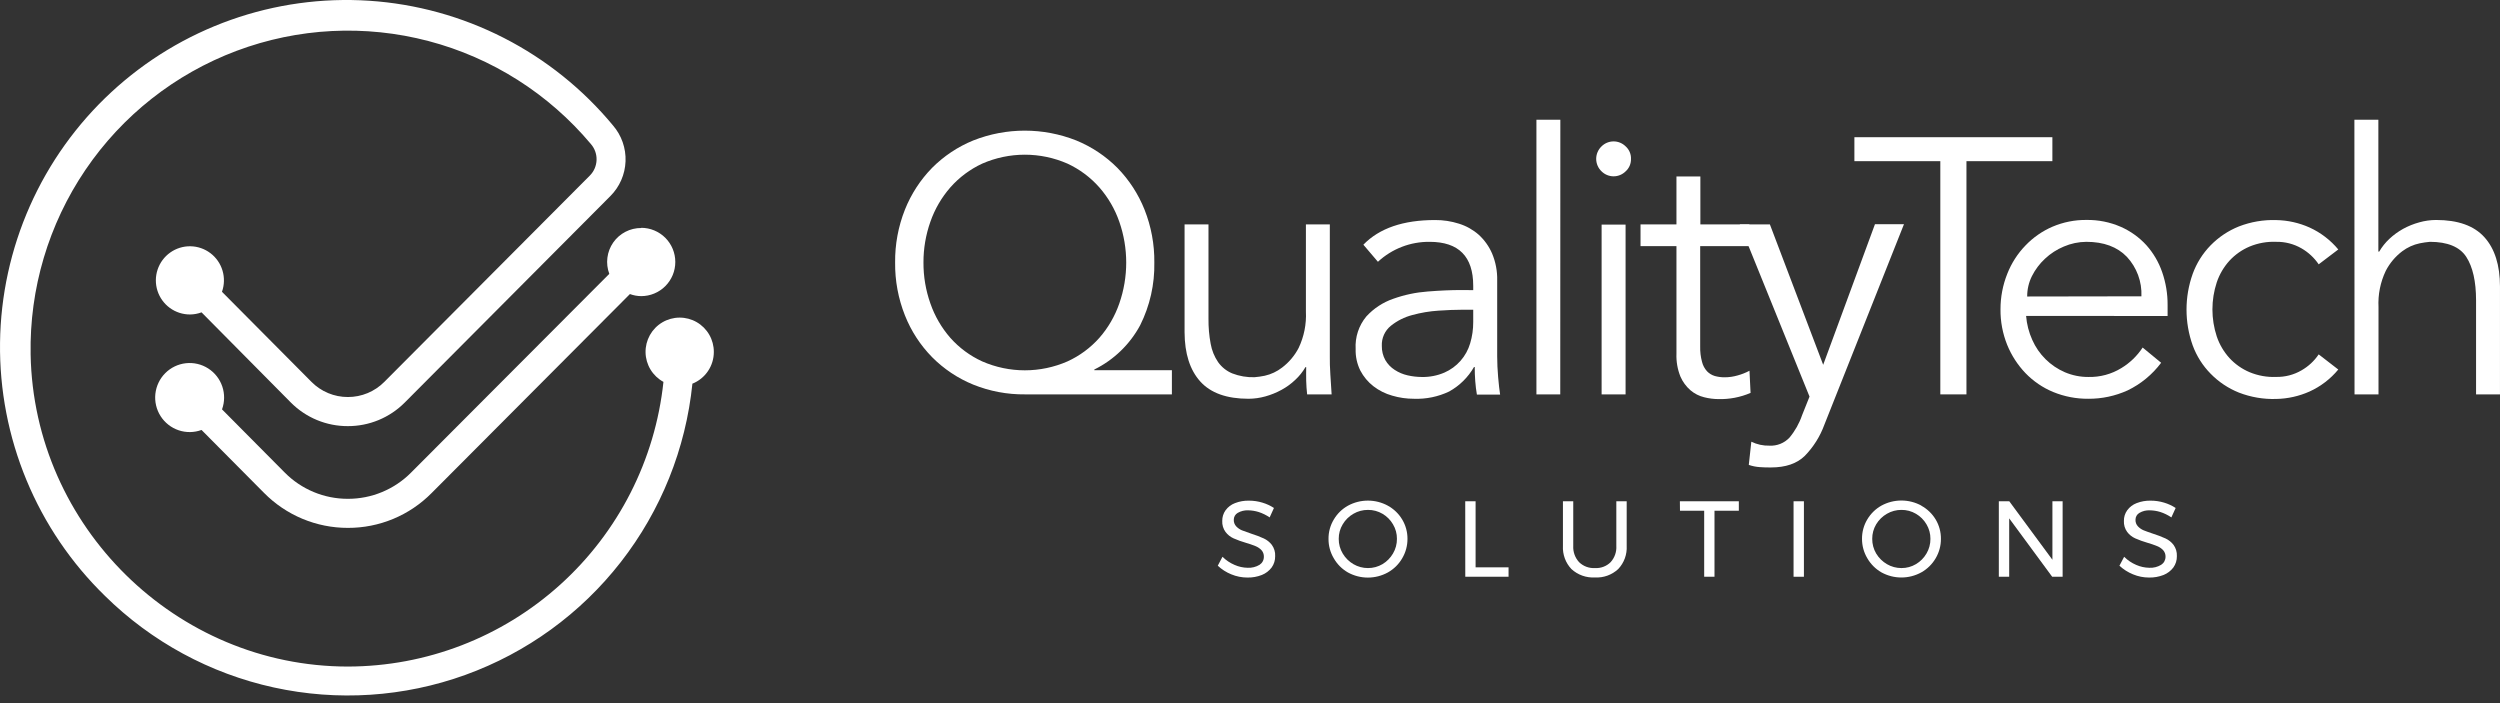
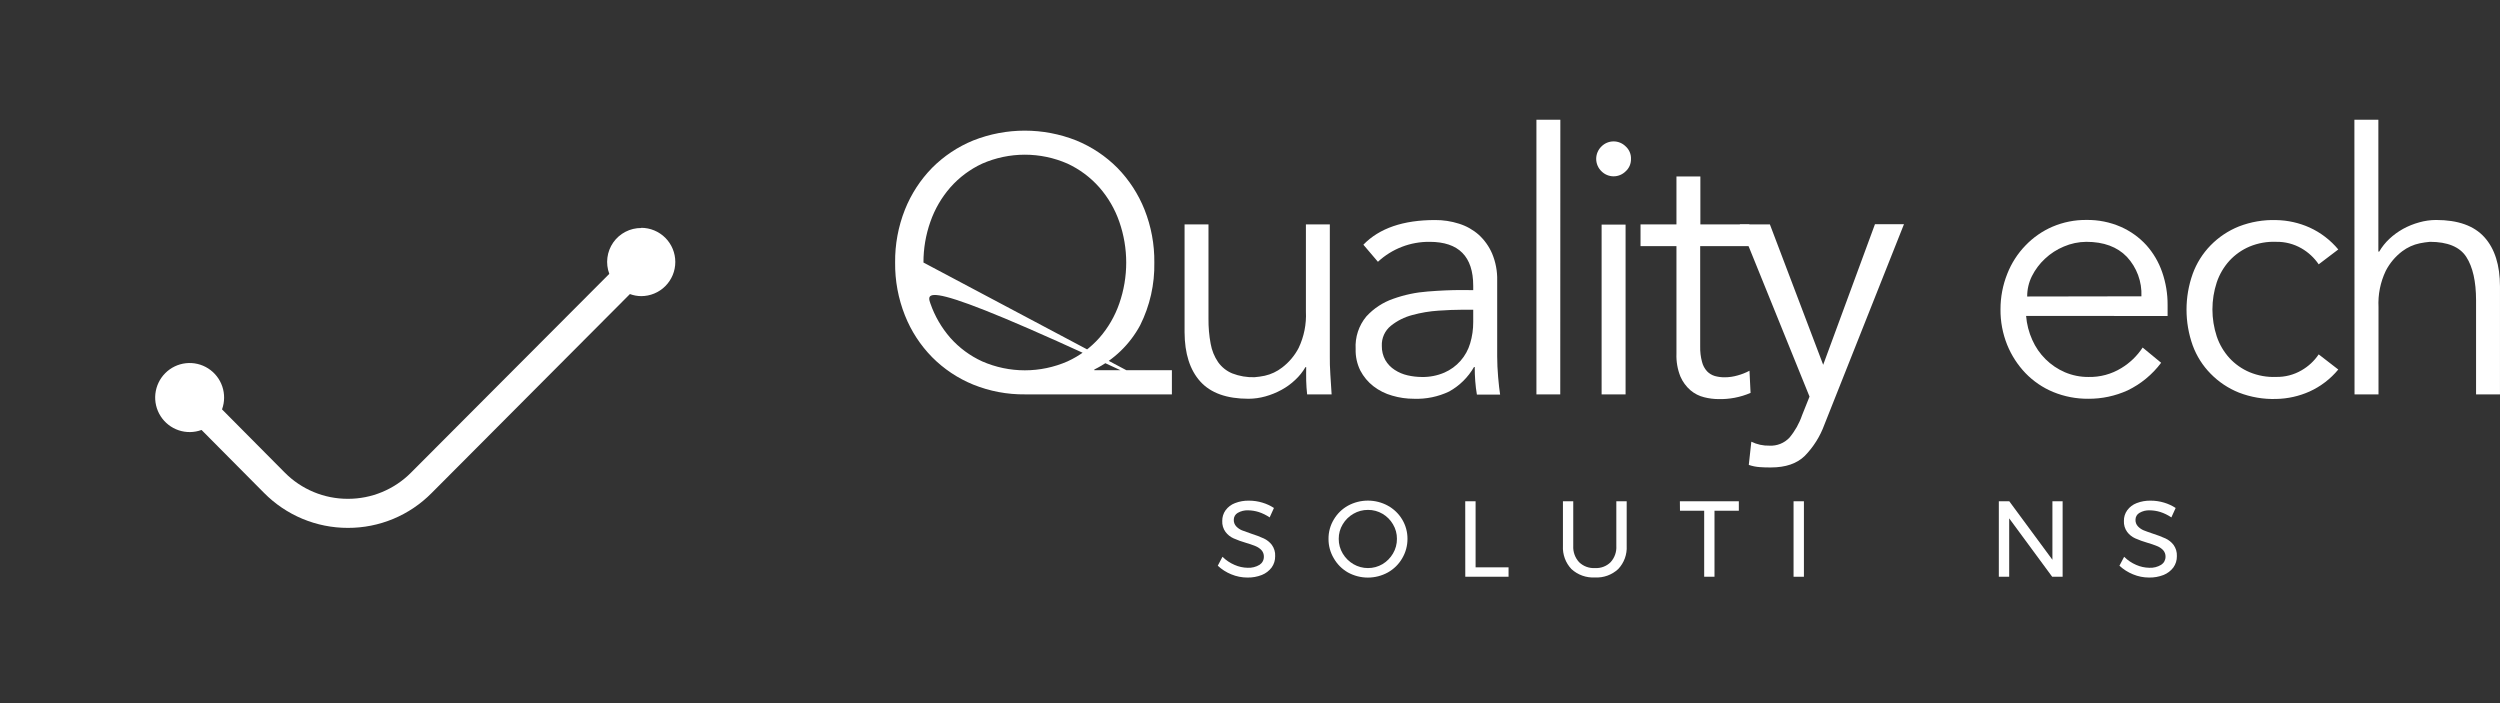
<svg xmlns="http://www.w3.org/2000/svg" xmlns:xlink="http://www.w3.org/1999/xlink" width="256" height="72" viewBox="0 0 256 72" version="1.1">
  <rect x="0" y="0" width="256" height="72" fill="#333333" stroke="none" />
  <title>QT - Logo</title>
  <desc>Created using Figma</desc>
  <g id="Canvas" transform="translate(-1603 168)">
    <g id="QT - Logo">
      <g id="Capa 2">
        <g id="Capa 1">
          <g id="Vector">
            <use xlink:href="#path0_fill" transform="translate(1603 -168)" fill="#FFFFFF" />
          </g>
          <g id="Vector">
            <use xlink:href="#path1_fill" transform="translate(1618.89 -144.671)" fill="#FFFFFF" />
          </g>
          <g id="Vector">
            <use xlink:href="#path2_fill" transform="translate(1694.66 -154.622)" fill="#FFFFFF" />
          </g>
          <g id="Vector">
            <use xlink:href="#path3_fill" transform="translate(1724.3 -145.024)" fill="#FFFFFF" />
          </g>
          <g id="Vector">
            <use xlink:href="#path4_fill" transform="translate(1741.81 -145.468)" fill="#FFFFFF" />
          </g>
          <g id="Vector">
            <use xlink:href="#path5_fill" transform="translate(1760.33 -155.738)" fill="#FFFFFF" />
          </g>
          <g id="Vector">
            <use xlink:href="#path6_fill" transform="translate(1766.45 -153.521)" fill="#FFFFFF" />
          </g>
          <g id="Vector">
            <use xlink:href="#path7_fill" transform="translate(1770.99 -149.932)" fill="#FFFFFF" />
          </g>
          <g id="Vector">
            <use xlink:href="#path8_fill" transform="translate(1781.15 -145.043)" fill="#FFFFFF" />
          </g>
          <g id="Vector">
            <use xlink:href="#path9_fill" transform="translate(1792.89 -153.95)" fill="#FFFFFF" />
          </g>
          <g id="Vector">
            <use xlink:href="#path10_fill" transform="translate(1807.85 -145.479)" fill="#FFFFFF" />
          </g>
          <g id="Vector">
            <use xlink:href="#path11_fill" transform="translate(1826.9 -145.469)" fill="#FFFFFF" />
          </g>
          <g id="Vector">
            <use xlink:href="#path12_fill" transform="translate(1844.09 -155.738)" fill="#FFFFFF" />
          </g>
          <g id="Vector">
            <use xlink:href="#path13_fill" transform="translate(1727.7 -116.734)" fill="#FFFFFF" />
          </g>
          <g id="Vector">
            <use xlink:href="#path14_fill" transform="translate(1739.04 -116.738)" fill="#FFFFFF" />
          </g>
          <g id="Vector">
            <use xlink:href="#path15_fill" transform="translate(1753.04 -116.67)" fill="#FFFFFF" />
          </g>
          <g id="Vector">
            <use xlink:href="#path16_fill" transform="translate(1763.04 -116.67)" fill="#FFFFFF" />
          </g>
          <g id="Vector">
            <use xlink:href="#path17_fill" transform="translate(1775.02 -116.67)" fill="#FFFFFF" />
          </g>
          <g id="Vector">
            <use xlink:href="#path18_fill" transform="translate(1786.66 -116.67)" fill="#FFFFFF" />
          </g>
          <g id="Vector">
            <use xlink:href="#path19_fill" transform="translate(1793.67 -116.747)" fill="#FFFFFF" />
          </g>
          <g id="Vector">
            <use xlink:href="#path20_fill" transform="translate(1807.68 -116.67)" fill="#FFFFFF" />
          </g>
          <g id="Vector">
            <use xlink:href="#path21_fill" transform="translate(1820.03 -116.734)" fill="#FFFFFF" />
          </g>
        </g>
      </g>
    </g>
  </g>
  <defs>
-     <path id="path0_fill" d="M 73.096 36.042C 73.099 35.422 72.938 34.813 72.629 34.276C 72.32 33.739 71.875 33.294 71.338 32.986C 70.802 32.678 70.193 32.518 69.575 32.523C 68.957 32.527 68.35 32.696 67.818 33.012C 67.286 33.328 66.847 33.779 66.546 34.32C 66.246 34.862 66.093 35.473 66.105 36.093C 66.117 36.712 66.293 37.317 66.615 37.846C 66.937 38.376 67.393 38.81 67.937 39.105C 67.088 47.099 63.32 54.497 57.357 59.878C 51.395 65.259 43.658 68.242 35.633 68.255C 18.029 68.255 3.454 53.919 3.136 36.298C 3.011 29.568 4.971 22.964 8.748 17.396C 12.524 11.828 17.93 7.57 24.222 5.207C 30.514 2.845 37.382 2.495 43.881 4.204C 50.38 5.914 56.19 9.6 60.512 14.755C 60.902 15.206 61.108 15.788 61.089 16.384C 61.069 16.981 60.825 17.548 60.406 17.972L 39.355 39.105C 38.866 39.597 38.284 39.988 37.644 40.254C 37.003 40.52 36.316 40.657 35.623 40.655C 34.929 40.657 34.242 40.52 33.601 40.253C 32.96 39.986 32.379 39.594 31.891 39.1L 22.73 29.879C 22.978 29.179 22.997 28.419 22.785 27.708C 22.573 26.997 22.14 26.373 21.549 25.925C 20.959 25.477 20.241 25.23 19.5 25.218C 18.76 25.206 18.035 25.431 17.43 25.86C 16.826 26.289 16.374 26.899 16.139 27.603C 15.904 28.307 15.899 29.067 16.125 29.774C 16.351 30.481 16.796 31.097 17.395 31.534C 17.994 31.97 18.716 32.204 19.456 32.202C 19.86 32.199 20.26 32.126 20.638 31.985L 29.784 41.22C 30.549 41.989 31.458 42.598 32.46 43.013C 33.461 43.428 34.535 43.639 35.618 43.635C 36.701 43.638 37.773 43.427 38.774 43.012C 39.775 42.597 40.683 41.989 41.447 41.22L 62.493 20.087C 63.447 19.139 64.005 17.864 64.056 16.519C 64.107 15.174 63.647 13.86 62.768 12.842C 59.691 9.128 55.891 6.08 51.6 3.886C 47.308 1.691 42.616 0.395 37.808 0.077C 33.001 -0.241 28.179 0.426 23.637 2.036C 19.095 3.647 14.928 6.168 11.39 9.445C 7.852 12.722 5.018 16.686 3.06 21.097C 1.103 25.507 0.062 30.271 0.003 35.097C -0.057 39.924 0.866 44.712 2.714 49.17C 4.562 53.627 7.298 57.661 10.754 61.025C 15.519 65.718 21.511 68.967 28.039 70.397C 34.567 71.828 41.366 71.382 47.652 69.11C 53.938 66.838 59.456 62.834 63.569 57.557C 67.683 52.281 70.225 45.948 70.902 39.288C 71.55 39.029 72.105 38.581 72.496 38.002C 72.888 37.424 73.096 36.741 73.096 36.042Z" />
    <path id="path1_fill" d="M 49.771 0.019C 49.208 0.015 48.653 0.149 48.154 0.408C 47.654 0.666 47.225 1.043 46.903 1.505C 46.581 1.967 46.377 2.501 46.307 3.06C 46.237 3.619 46.304 4.187 46.502 4.714L 26.208 25.06C 25.36 25.915 24.351 26.593 23.239 27.055C 22.128 27.517 20.936 27.753 19.733 27.75C 18.528 27.753 17.336 27.516 16.224 27.052C 15.112 26.589 14.104 25.908 13.257 25.05L 6.845 18.592C 7.12 17.835 7.13 17.007 6.872 16.244C 6.614 15.482 6.104 14.83 5.425 14.397C 4.747 13.964 3.942 13.777 3.143 13.865C 2.344 13.953 1.599 14.312 1.031 14.882C 0.463 15.452 0.107 16.2 0.02 17C -0.066 17.801 0.123 18.607 0.557 19.286C 0.99 19.964 1.642 20.474 2.404 20.731C 3.166 20.987 3.993 20.976 4.747 20.698L 11.15 27.146C 12.273 28.282 13.61 29.184 15.083 29.798C 16.556 30.413 18.137 30.728 19.733 30.726C 21.326 30.73 22.904 30.418 24.376 29.806C 25.848 29.194 27.183 28.295 28.305 27.161L 48.614 6.782C 48.984 6.92 49.376 6.992 49.771 6.994C 50.229 6.994 50.683 6.904 51.106 6.728C 51.53 6.552 51.915 6.295 52.239 5.97C 52.563 5.645 52.82 5.26 52.996 4.835C 53.171 4.411 53.261 3.956 53.261 3.497C 53.261 3.038 53.171 2.583 52.996 2.159C 52.82 1.735 52.563 1.349 52.239 1.024C 51.915 0.7 51.53 0.442 51.106 0.266C 50.683 0.09 50.229 -4.55916e-07 49.771 -4.4223e-07L 49.771 0.019Z" />
-     <path id="path2_fill" d="M 28.342 27.006L 13.303 27.006C 11.487 27.026 9.685 26.686 8 26.006C 6.421 25.362 4.988 24.406 3.786 23.195C 2.582 21.969 1.636 20.514 1.004 18.916C 0.32 17.195 -0.02 15.357 0.001 13.506C -0.02 11.652 0.321 9.813 1.004 8.091C 1.639 6.494 2.585 5.039 3.786 3.811C 4.99 2.603 6.422 1.649 8 1.005C 11.389 -0.335 15.16 -0.335 18.549 1.005C 20.125 1.65 21.556 2.604 22.759 3.811C 23.96 5.039 24.905 6.494 25.541 8.091C 26.223 9.813 26.564 11.652 26.543 13.506C 26.586 15.729 26.09 17.931 25.097 19.92C 24.04 21.887 22.397 23.474 20.396 24.461L 20.396 24.533L 28.342 24.533L 28.342 27.006ZM 2.903 13.506C 2.896 14.934 3.135 16.352 3.612 17.698C 4.061 18.991 4.753 20.184 5.652 21.215C 6.562 22.239 7.675 23.062 8.921 23.63C 10.297 24.232 11.783 24.543 13.284 24.543C 14.786 24.543 16.271 24.232 17.648 23.63C 18.893 23.062 20.007 22.239 20.917 21.215C 21.817 20.186 22.509 18.991 22.956 17.698C 23.901 14.988 23.901 12.037 22.956 9.327C 22.508 8.036 21.816 6.844 20.917 5.816C 20.008 4.784 18.894 3.954 17.648 3.376C 16.271 2.774 14.786 2.463 13.284 2.463C 11.783 2.463 10.297 2.774 8.921 3.376C 7.674 3.954 6.561 4.784 5.652 5.816C 4.754 6.845 4.062 8.037 3.612 9.327C 3.138 10.669 2.898 12.082 2.903 13.506Z" />
+     <path id="path2_fill" d="M 28.342 27.006L 13.303 27.006C 11.487 27.026 9.685 26.686 8 26.006C 6.421 25.362 4.988 24.406 3.786 23.195C 2.582 21.969 1.636 20.514 1.004 18.916C 0.32 17.195 -0.02 15.357 0.001 13.506C -0.02 11.652 0.321 9.813 1.004 8.091C 1.639 6.494 2.585 5.039 3.786 3.811C 4.99 2.603 6.422 1.649 8 1.005C 11.389 -0.335 15.16 -0.335 18.549 1.005C 20.125 1.65 21.556 2.604 22.759 3.811C 23.96 5.039 24.905 6.494 25.541 8.091C 26.223 9.813 26.564 11.652 26.543 13.506C 26.586 15.729 26.09 17.931 25.097 19.92C 24.04 21.887 22.397 23.474 20.396 24.461L 20.396 24.533L 28.342 24.533L 28.342 27.006ZC 2.896 14.934 3.135 16.352 3.612 17.698C 4.061 18.991 4.753 20.184 5.652 21.215C 6.562 22.239 7.675 23.062 8.921 23.63C 10.297 24.232 11.783 24.543 13.284 24.543C 14.786 24.543 16.271 24.232 17.648 23.63C 18.893 23.062 20.007 22.239 20.917 21.215C 21.817 20.186 22.509 18.991 22.956 17.698C 23.901 14.988 23.901 12.037 22.956 9.327C 22.508 8.036 21.816 6.844 20.917 5.816C 20.008 4.784 18.894 3.954 17.648 3.376C 16.271 2.774 14.786 2.463 13.284 2.463C 11.783 2.463 10.297 2.774 8.921 3.376C 7.674 3.954 6.561 4.784 5.652 5.816C 4.754 6.845 4.062 8.037 3.612 9.327C 3.138 10.669 2.898 12.082 2.903 13.506Z" />
    <path id="path3_fill" d="M 12.55 17.409C 12.497 16.925 12.468 16.476 12.454 16.017C 12.44 15.559 12.454 15.09 12.454 14.621L 12.377 14.621C 12.096 15.104 11.745 15.542 11.335 15.921C 10.913 16.323 10.44 16.667 9.928 16.945C 9.403 17.231 8.849 17.456 8.274 17.616C 7.712 17.773 7.131 17.855 6.548 17.858C 4.32 17.858 2.674 17.268 1.61 16.09C 0.546 14.911 0.01 13.23 -5.88564e-07 11.047L -5.88564e-07 -2.21115e-07L 2.449 -2.21115e-07L 2.449 9.661C 2.439 10.521 2.513 11.38 2.671 12.226C 2.789 12.899 3.049 13.539 3.433 14.105C 3.797 14.618 4.298 15.018 4.879 15.259C 5.607 15.541 6.385 15.675 7.165 15.65C 7.515 15.621 7.862 15.571 8.206 15.501C 8.856 15.356 9.465 15.069 9.99 14.66C 10.696 14.124 11.274 13.438 11.682 12.651C 12.233 11.49 12.489 10.21 12.425 8.926L 12.425 -2.21115e-07L 14.874 -2.21115e-07L 14.874 13.578C 14.874 14.061 14.874 14.646 14.927 15.365C 14.98 16.085 15.009 16.766 15.058 17.409L 12.55 17.409Z" />
    <path id="path4_fill" d="M 12.048 7.178L 12.048 6.734C 12.048 3.736 10.563 2.235 7.593 2.232C 5.629 2.208 3.731 2.939 2.289 4.275L 0.799 2.526C 2.432 0.839 4.883 -0.003 8.152 0C 8.978 -0.004 9.799 0.121 10.587 0.372C 11.334 0.603 12.024 0.989 12.612 1.507C 13.202 2.046 13.67 2.705 13.986 3.439C 14.349 4.311 14.525 5.249 14.502 6.193L 14.502 13.969C 14.502 14.636 14.536 15.341 14.598 16.071C 14.661 16.8 14.728 17.404 14.801 17.872L 12.424 17.872C 12.351 17.452 12.293 16.993 12.255 16.496C 12.216 15.998 12.202 15.53 12.202 15.047L 12.13 15.047C 11.526 16.101 10.645 16.97 9.584 17.558C 8.461 18.093 7.225 18.349 5.982 18.302C 5.228 18.304 4.478 18.197 3.755 17.983C 3.056 17.789 2.401 17.461 1.826 17.017C 1.272 16.586 0.817 16.041 0.49 15.418C 0.149 14.732 -0.016 13.972 0.008 13.206C -0.063 11.996 0.328 10.805 1.103 9.873C 1.857 9.049 2.805 8.426 3.861 8.062C 4.997 7.657 6.182 7.406 7.385 7.318C 8.639 7.217 9.796 7.168 10.823 7.168L 12.048 7.178ZM 10.804 9.187C 10.187 9.187 9.41 9.216 8.485 9.279C 7.58 9.338 6.683 9.488 5.809 9.728C 5.01 9.936 4.264 10.31 3.62 10.825C 3.313 11.071 3.068 11.387 2.907 11.747C 2.745 12.106 2.67 12.498 2.689 12.892C 2.68 13.398 2.803 13.898 3.046 14.341C 3.282 14.749 3.613 15.093 4.01 15.346C 4.412 15.609 4.858 15.797 5.326 15.902C 5.801 16.012 6.286 16.068 6.773 16.071C 7.571 16.089 8.363 15.936 9.097 15.621C 9.728 15.346 10.292 14.935 10.747 14.417C 11.203 13.9 11.54 13.289 11.734 12.627C 11.946 11.922 12.051 11.189 12.048 10.453L 12.048 9.187L 10.804 9.187Z" />
    <path id="path5_fill" d="M 2.44 28.122L 0 28.122L 0 -3.68525e-07L 2.449 -3.68525e-07L 2.44 28.122Z" />
    <path id="path6_fill" d="M 3.563 1.802C 3.568 2.042 3.521 2.279 3.426 2.499C 3.33 2.718 3.188 2.914 3.009 3.073C 2.682 3.395 2.241 3.576 1.782 3.576C 1.323 3.576 0.882 3.395 0.555 3.073C 0.38 2.908 0.24 2.709 0.145 2.488C 0.049 2.267 5.86621e-06 2.029 5.86621e-06 1.788C 5.86621e-06 1.547 0.049 1.309 0.145 1.088C 0.24 0.867 0.38 0.668 0.555 0.503C 0.882 0.181 1.323 3.86642e-07 1.782 3.86642e-07C 2.241 3.86642e-07 2.682 0.181 3.009 0.503C 3.192 0.665 3.336 0.865 3.432 1.09C 3.528 1.315 3.573 1.558 3.563 1.802ZM 3.009 25.906L 0.555 25.906L 0.555 8.517L 3.009 8.517L 3.009 25.906Z" />
    <path id="path7_fill" d="M 11.123 7.139L 6.109 7.139L 6.109 17.409C 6.095 17.941 6.158 18.473 6.297 18.988C 6.386 19.348 6.563 19.68 6.813 19.954C 7.033 20.182 7.309 20.348 7.613 20.437C 7.946 20.527 8.29 20.571 8.635 20.567C 9.074 20.565 9.511 20.501 9.932 20.379C 10.358 20.265 10.768 20.103 11.157 19.896L 11.268 22.166C 10.225 22.613 9.099 22.829 7.965 22.799C 7.477 22.795 6.992 22.731 6.519 22.611C 6.006 22.487 5.529 22.245 5.125 21.905C 4.676 21.519 4.319 21.035 4.084 20.49C 3.786 19.746 3.648 18.948 3.679 18.148L 3.679 7.139L -2.35426e-06 7.139L -2.35426e-06 4.908L 3.679 4.908L 3.679 -1.4741e-07L 6.128 -1.4741e-07L 6.128 4.908L 11.143 4.908L 11.123 7.139Z" />
    <path id="path8_fill" d="M 8.544 14.399L 13.847 -6.63344e-07L 16.817 -6.63344e-07L 8.669 20.524C 8.234 21.72 7.551 22.81 6.663 23.722C 5.857 24.514 4.699 24.91 3.192 24.91C 2.821 24.91 2.445 24.91 2.059 24.876C 1.673 24.851 1.292 24.775 0.926 24.649L 1.186 22.273C 1.763 22.556 2.4 22.695 3.042 22.678C 3.422 22.699 3.801 22.636 4.154 22.495C 4.507 22.355 4.825 22.138 5.087 21.862C 5.657 21.181 6.097 20.4 6.384 19.558L 7.145 17.655L -3.53138e-06 0.019L 3.086 0.019L 8.544 14.399Z" />
-     <path id="path9_fill" d="M 11.475 26.335L 8.799 26.335L 8.799 2.454L -5.88564e-07 2.454L -5.88564e-07 0L 20.274 0L 20.274 2.454L 11.475 2.454L 11.475 26.335Z" />
    <path id="path10_fill" d="M 2.623 9.831C 2.691 10.679 2.905 11.509 3.255 12.285C 3.912 13.772 5.105 14.956 6.596 15.598C 7.359 15.922 8.179 16.087 9.007 16.081C 10.197 16.109 11.369 15.792 12.382 15.168C 13.254 14.639 13.998 13.921 14.557 13.067L 16.451 14.627C 15.549 15.834 14.37 16.804 13.014 17.458C 11.749 18.031 10.376 18.323 8.988 18.313C 7.758 18.323 6.539 18.088 5.401 17.622C 4.332 17.18 3.365 16.523 2.561 15.69C 1.757 14.852 1.121 13.868 0.685 12.792C 0.22 11.633 -0.013 10.394 0.001 9.145C -0.001 7.902 0.235 6.671 0.695 5.517C 1.118 4.437 1.75 3.452 2.556 2.619C 3.344 1.794 4.29 1.137 5.338 0.687C 6.431 0.224 7.608 -0.01 8.795 0.001C 10.007 -0.018 11.208 0.222 12.319 0.706C 13.313 1.143 14.205 1.783 14.938 2.585C 15.653 3.386 16.203 4.322 16.553 5.339C 16.931 6.425 17.121 7.569 17.112 8.72L 17.112 9.836L 2.623 9.831ZM 14.431 7.821C 14.463 7.083 14.348 6.346 14.093 5.653C 13.838 4.96 13.448 4.324 12.946 3.783C 11.958 2.754 10.569 2.242 8.79 2.242C 7.997 2.248 7.214 2.412 6.485 2.725C 5.773 3.021 5.12 3.443 4.557 3.972C 4.007 4.482 3.553 5.088 3.216 5.759C 2.895 6.405 2.73 7.118 2.734 7.841L 14.431 7.821Z" />
    <path id="path11_fill" d="M 13.534 4.536C 13.077 3.863 12.474 3.303 11.769 2.898C 10.986 2.447 10.094 2.216 9.19 2.232C 8.256 2.192 7.325 2.357 6.461 2.715C 5.678 3.046 4.975 3.54 4.397 4.164C 3.816 4.806 3.373 5.56 3.096 6.381C 2.504 8.18 2.504 10.122 3.096 11.921C 3.373 12.741 3.816 13.494 4.397 14.134C 4.974 14.759 5.678 15.253 6.461 15.583C 7.325 15.941 8.256 16.106 9.19 16.066C 10.095 16.082 10.987 15.85 11.769 15.395C 12.476 14.993 13.08 14.432 13.534 13.757L 15.54 15.308C 14.744 16.271 13.74 17.041 12.604 17.558C 11.528 18.039 10.367 18.299 9.19 18.322C 7.883 18.364 6.581 18.142 5.362 17.67C 4.273 17.235 3.288 16.577 2.469 15.738C 1.657 14.914 1.031 13.925 0.632 12.839C -0.211 10.47 -0.211 7.881 0.632 5.512C 1.029 4.418 1.656 3.421 2.469 2.589C 3.289 1.751 4.274 1.093 5.362 0.657C 6.581 0.185 7.883 -0.037 9.19 0.005C 10.368 0.026 11.529 0.285 12.604 0.768C 13.739 1.286 14.742 2.054 15.54 3.014L 13.534 4.536Z" />
    <path id="path12_fill" d="M 5.29708e-06 -3.68525e-07L 2.454 -3.68525e-07L 2.454 13.501L 2.541 13.501C 2.823 13.018 3.174 12.579 3.582 12.197C 4.008 11.799 4.481 11.455 4.99 11.172C 5.514 10.886 6.069 10.662 6.644 10.506C 7.206 10.346 7.786 10.265 8.37 10.264C 10.604 10.264 12.252 10.852 13.312 12.027C 14.373 13.203 14.905 14.884 14.908 17.07L 14.908 28.122L 12.459 28.122L 12.459 18.491C 12.459 16.558 12.121 15.071 11.456 14.042C 10.79 13.013 9.527 12.501 7.739 12.501C 7.39 12.531 7.044 12.581 6.702 12.651C 6.048 12.786 5.432 13.065 4.899 13.467C 4.193 14.001 3.616 14.688 3.211 15.476C 2.659 16.635 2.404 17.913 2.469 19.196L 2.469 28.122L 0.014 28.122L 5.29708e-06 -3.68525e-07Z" />
    <path id="path13_fill" d="M 4.18 1.161C 3.836 1.055 3.479 0.998 3.12 0.991C 2.744 0.973 2.37 1.064 2.044 1.252C 1.919 1.323 1.815 1.426 1.744 1.551C 1.673 1.676 1.637 1.818 1.639 1.962C 1.63 2.208 1.719 2.448 1.885 2.629C 2.051 2.807 2.253 2.947 2.478 3.04C 2.715 3.136 3.042 3.252 3.443 3.387C 3.875 3.522 4.298 3.684 4.711 3.87C 5.034 4.02 5.317 4.245 5.535 4.527C 5.778 4.861 5.899 5.269 5.877 5.682C 5.886 6.096 5.761 6.503 5.521 6.841C 5.262 7.184 4.916 7.449 4.518 7.609C 4.047 7.795 3.544 7.885 3.038 7.875C 2.47 7.876 1.908 7.764 1.384 7.546C 0.872 7.34 0.403 7.04 -6.4742e-06 6.662L 0.482 5.749C 0.839 6.102 1.26 6.384 1.721 6.58C 2.142 6.767 2.596 6.867 3.057 6.875C 3.485 6.898 3.91 6.792 4.277 6.571C 4.414 6.482 4.527 6.361 4.604 6.217C 4.682 6.074 4.722 5.913 4.72 5.749C 4.73 5.501 4.643 5.259 4.479 5.073C 4.307 4.892 4.098 4.751 3.867 4.658C 3.541 4.525 3.208 4.411 2.869 4.315C 2.441 4.192 2.022 4.04 1.615 3.861C 1.292 3.716 1.01 3.492 0.796 3.209C 0.556 2.881 0.437 2.479 0.458 2.073C 0.453 1.682 0.573 1.3 0.8 0.982C 1.044 0.65 1.379 0.397 1.765 0.252C 2.226 0.074 2.717 -0.012 3.211 0.001C 3.672 0.001 4.13 0.07 4.571 0.204C 4.989 0.328 5.387 0.512 5.752 0.75L 5.313 1.716C 4.963 1.479 4.582 1.292 4.18 1.161Z" />
    <path id="path14_fill" d="M 6.075 0.522C 6.683 0.853 7.191 1.342 7.546 1.937C 7.904 2.535 8.091 3.22 8.086 3.918C 8.089 4.618 7.902 5.306 7.546 5.908C 7.195 6.515 6.687 7.015 6.075 7.357C 5.449 7.702 4.746 7.883 4.031 7.883C 3.316 7.883 2.613 7.702 1.987 7.357C 1.383 7.013 0.883 6.512 0.54 5.908C 0.181 5.307 -0.006 4.618 0 3.918C -0.007 3.22 0.18 2.534 0.54 1.937C 0.888 1.345 1.387 0.856 1.987 0.522C 2.615 0.179 3.318 1.41009e-06 4.033 1.41009e-06C 4.748 1.41009e-06 5.452 0.179 6.08 0.522L 6.075 0.522ZM 2.551 1.348C 2.099 1.606 1.722 1.977 1.456 2.425C 1.183 2.874 1.041 3.391 1.046 3.918C 1.041 4.447 1.183 4.967 1.456 5.42C 1.723 5.87 2.1 6.244 2.551 6.507C 3.003 6.771 3.517 6.91 4.041 6.908C 4.563 6.911 5.076 6.772 5.526 6.507C 5.97 6.242 6.34 5.868 6.601 5.42C 6.87 4.965 7.01 4.446 7.006 3.918C 7.011 3.392 6.871 2.876 6.601 2.425C 6.341 1.979 5.971 1.608 5.526 1.348C 5.075 1.084 4.562 0.947 4.041 0.952C 3.518 0.948 3.003 1.085 2.551 1.348Z" />
    <path id="path15_fill" d="M 7.06277e-06 1.4741e-07L 1.061 1.4741e-07L 1.061 6.762L 4.436 6.762L 4.436 7.729L 0.005 7.729L 7.06277e-06 1.4741e-07Z" />
    <path id="path16_fill" d="M 1.659 6.236C 1.873 6.444 2.128 6.605 2.408 6.709C 2.688 6.813 2.986 6.857 3.284 6.84C 3.578 6.857 3.874 6.813 4.15 6.709C 4.427 6.605 4.679 6.444 4.889 6.236C 5.092 6.011 5.249 5.748 5.349 5.462C 5.449 5.176 5.491 4.872 5.472 4.569L 5.472 1.4741e-07L 6.533 1.4741e-07L 6.533 4.569C 6.557 5.003 6.493 5.437 6.343 5.845C 6.194 6.253 5.963 6.626 5.665 6.941C 5.346 7.237 4.971 7.466 4.562 7.614C 4.153 7.762 3.718 7.825 3.284 7.801C 2.845 7.827 2.405 7.764 1.991 7.616C 1.577 7.469 1.197 7.239 0.873 6.941C 0.575 6.626 0.344 6.253 0.195 5.845C 0.046 5.437 -0.019 5.003 0.005 4.569L 0.005 1.4741e-07L 1.061 1.4741e-07L 1.061 4.569C 1.044 4.873 1.089 5.177 1.192 5.463C 1.294 5.749 1.453 6.012 1.659 6.236Z" />
    <path id="path17_fill" d="M 5.29708e-06 1.4741e-07L 6.037 1.4741e-07L 6.037 0.966L 3.544 0.966L 3.544 7.729L 2.488 7.729L 2.488 0.966L 0.01 0.966L 5.29708e-06 1.4741e-07Z" />
    <path id="path18_fill" d="M -2.35426e-06 1.4741e-07L 1.061 1.4741e-07L 1.061 7.729L -2.35426e-06 7.729L -2.35426e-06 1.4741e-07Z" />
-     <path id="path19_fill" d="M 6.075 0.532C 6.682 0.864 7.189 1.353 7.546 1.947C 7.902 2.545 8.087 3.23 8.081 3.927C 8.084 4.624 7.899 5.308 7.546 5.908C 7.193 6.514 6.686 7.014 6.075 7.357C 5.449 7.702 4.746 7.883 4.031 7.883C 3.316 7.883 2.613 7.702 1.987 7.357C 1.385 7.011 0.886 6.51 0.54 5.908C 0.183 5.306 -0.003 4.618 8.36881e-05 3.918C -0.005 3.22 0.182 2.535 0.54 1.937C 0.889 1.346 1.388 0.858 1.987 0.522C 2.615 0.179 3.318 -6.53649e-07 4.033 -6.53649e-07C 4.748 -6.53649e-07 5.452 0.179 6.08 0.522L 6.075 0.532ZM 2.551 1.357C 2.098 1.617 1.72 1.987 1.451 2.435C 1.182 2.885 1.041 3.402 1.046 3.927C 1.042 4.456 1.182 4.975 1.451 5.429C 1.721 5.878 2.099 6.252 2.551 6.516C 3.003 6.781 3.517 6.919 4.041 6.917C 4.561 6.921 5.073 6.782 5.521 6.516C 5.968 6.253 6.34 5.879 6.601 5.429C 6.87 4.975 7.01 4.456 7.006 3.927C 7.011 3.402 6.87 2.885 6.601 2.435C 6.341 1.987 5.968 1.616 5.521 1.357C 5.072 1.093 4.561 0.956 4.041 0.961C 3.517 0.957 3.003 1.094 2.551 1.357Z" />
    <path id="path20_fill" d="M 5.487 1.4741e-07L 6.533 1.4741e-07L 6.533 7.729L 5.463 7.729L 1.061 1.749L 1.061 7.729L 5.88564e-06 7.729L 5.88564e-06 1.4741e-07L 1.07 1.4741e-07L 5.487 5.99L 5.487 1.4741e-07Z" />
    <path id="path21_fill" d="M 4.185 1.161C 3.839 1.055 3.481 0.998 3.12 0.992C 2.745 0.972 2.373 1.063 2.049 1.252C 1.924 1.323 1.82 1.426 1.749 1.551C 1.677 1.676 1.641 1.818 1.644 1.962C 1.635 2.208 1.723 2.448 1.89 2.629C 2.056 2.807 2.258 2.947 2.483 3.04C 2.719 3.136 3.047 3.252 3.447 3.387C 3.879 3.523 4.303 3.684 4.715 3.87C 5.039 4.02 5.322 4.245 5.54 4.527C 5.781 4.862 5.902 5.269 5.882 5.682C 5.891 6.097 5.766 6.503 5.525 6.841C 5.267 7.184 4.92 7.449 4.523 7.609C 4.051 7.794 3.548 7.884 3.042 7.875C 2.475 7.876 1.913 7.764 1.389 7.546C 0.876 7.338 0.405 7.039 3.53138e-06 6.662L 0.482 5.749C 0.838 6.102 1.256 6.384 1.716 6.58C 2.139 6.767 2.595 6.867 3.057 6.875C 3.483 6.899 3.907 6.792 4.272 6.571C 4.41 6.483 4.524 6.362 4.602 6.218C 4.68 6.074 4.721 5.913 4.72 5.749C 4.73 5.501 4.643 5.259 4.479 5.073C 4.307 4.892 4.098 4.751 3.867 4.658C 3.541 4.525 3.208 4.411 2.869 4.315C 2.441 4.192 2.022 4.04 1.615 3.861C 1.292 3.716 1.01 3.492 0.796 3.209C 0.556 2.881 0.437 2.48 0.458 2.074C 0.451 1.682 0.571 1.299 0.8 0.982C 1.044 0.65 1.379 0.397 1.765 0.252C 2.225 0.074 2.717 -0.012 3.211 0.001C 3.673 0.001 4.133 0.07 4.576 0.204C 4.994 0.328 5.392 0.512 5.757 0.75L 5.318 1.716C 4.968 1.479 4.587 1.292 4.185 1.161Z" />
  </defs>
</svg>